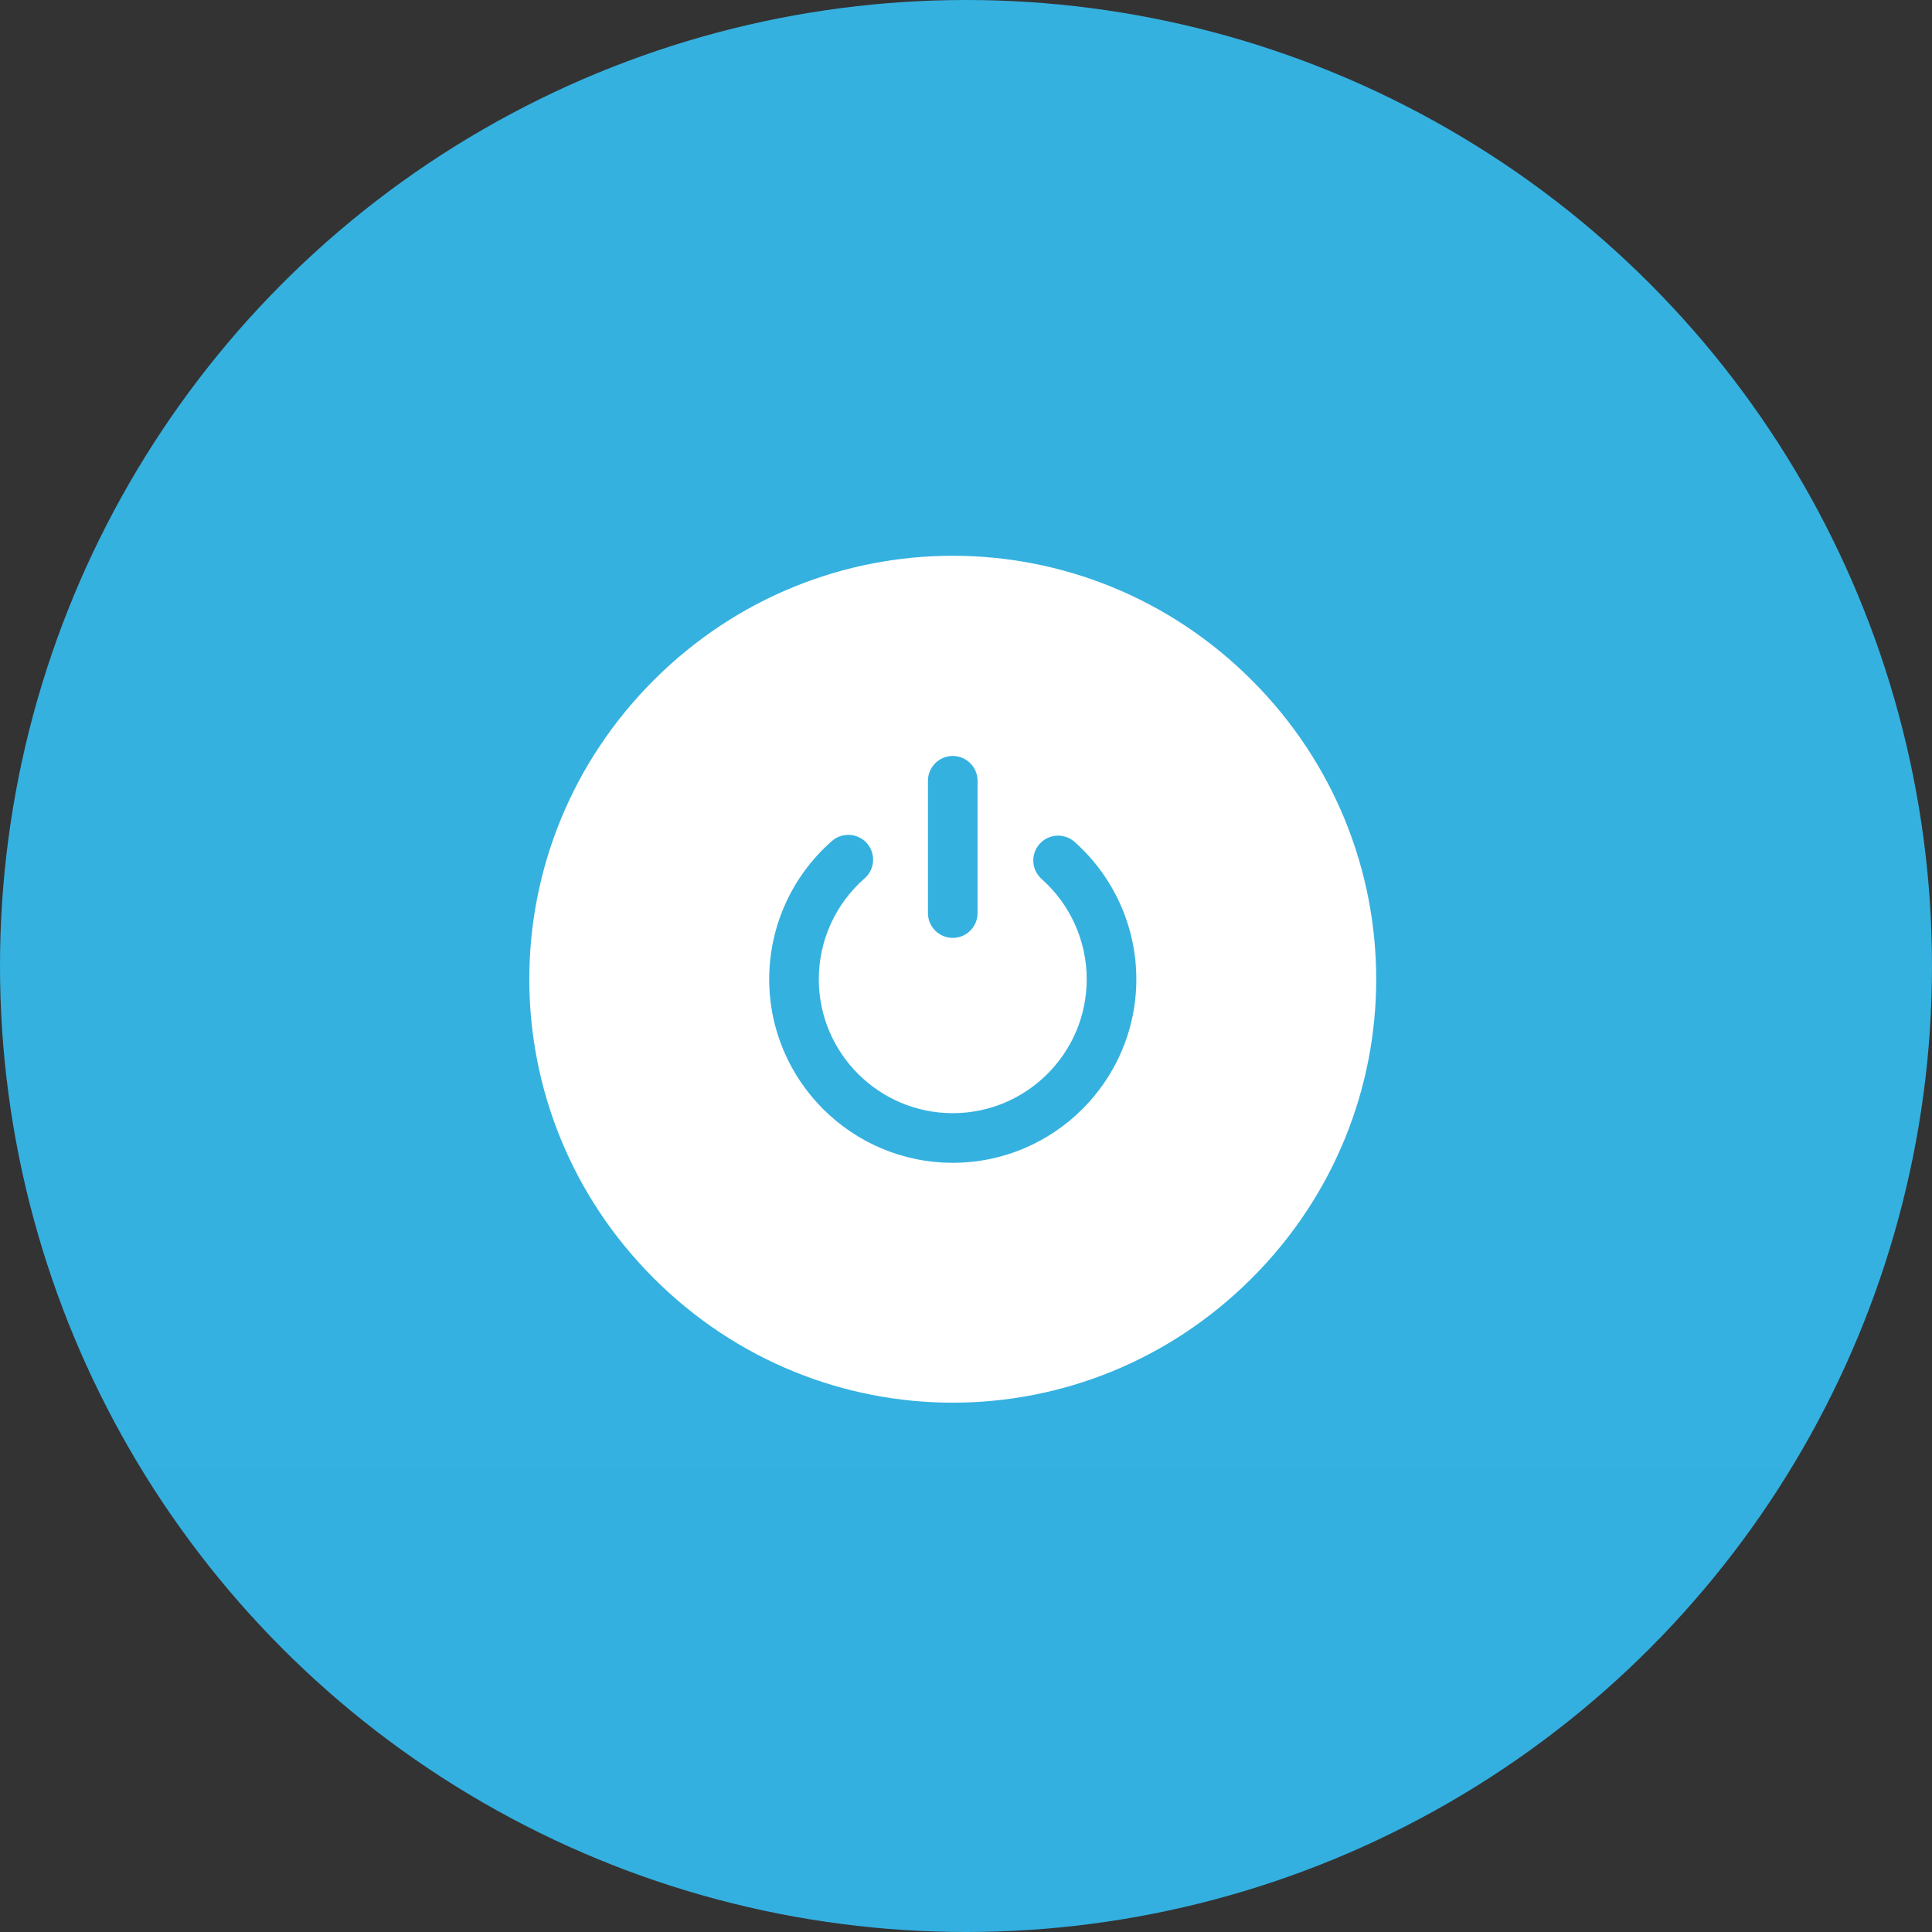
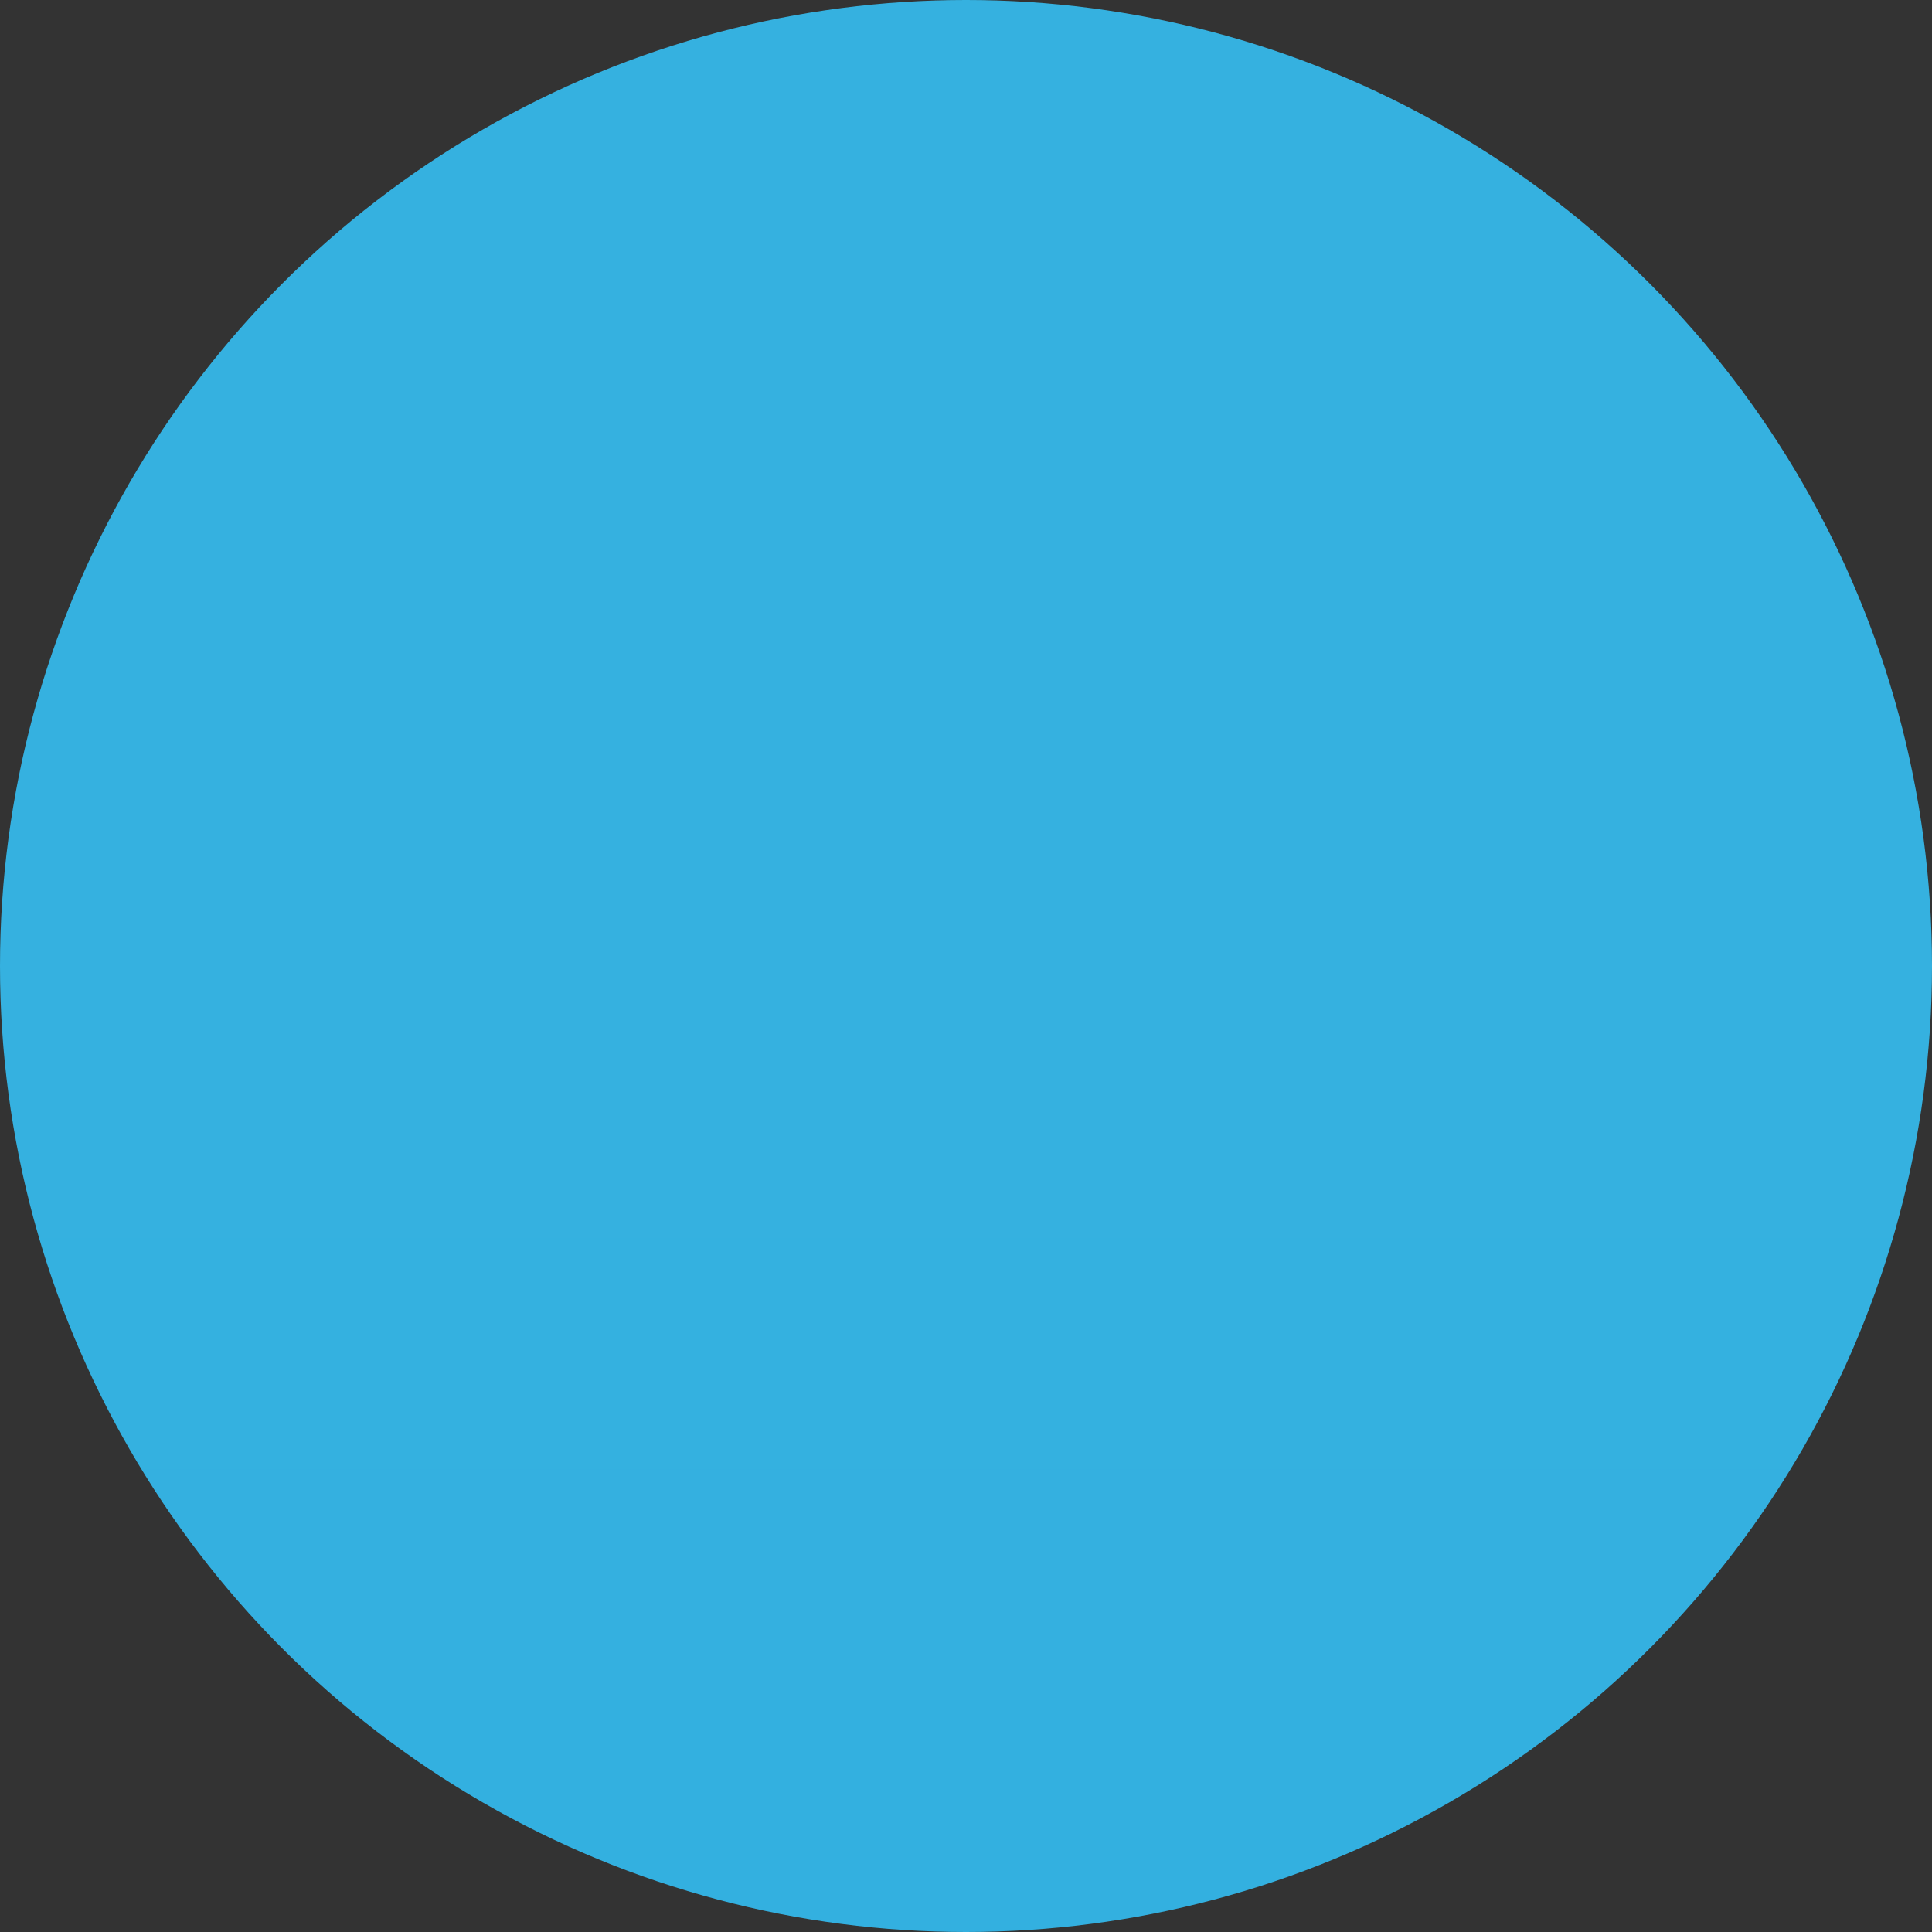
<svg xmlns="http://www.w3.org/2000/svg" width="73" height="73" viewBox="0 0 73 73" fill="none">
  <rect x="0" y="0" width="73" height="73" fill="#333333" stroke="none" />
  <circle cx="36.5" cy="36.5" r="36.5" fill="url(#paint0_linear_13_281)" />
  <g clip-path="url(#clip0_13_281)">
-     <path d="M47.298 25.701C41.031 19.434 30.971 19.431 24.701 25.701C18.434 31.969 18.431 42.029 24.701 48.298C30.969 54.566 41.029 54.568 47.298 48.298C53.566 42.031 53.568 31.971 47.298 25.701ZM35.062 29.501C35.062 28.984 35.482 28.564 36 28.564C36.517 28.564 36.937 28.984 36.937 29.501V34.5C36.937 35.018 36.517 35.438 36 35.438C35.482 35.438 35.062 35.018 35.062 34.5V29.501ZM36 43.936C32.175 43.936 29.064 40.824 29.064 37C29.064 34.998 29.928 33.095 31.436 31.776C31.826 31.436 32.418 31.475 32.759 31.865C33.099 32.255 33.06 32.847 32.67 33.188C31.57 34.15 30.938 35.539 30.938 37C30.938 39.791 33.209 42.061 36 42.061C38.791 42.061 41.061 39.791 41.061 37C41.061 35.554 40.44 34.173 39.358 33.213C38.971 32.869 38.935 32.277 39.279 31.889C39.623 31.502 40.215 31.467 40.602 31.81C42.085 33.127 42.936 35.018 42.936 37C42.936 40.824 39.824 43.936 36 43.936Z" fill="white" />
-   </g>
+     </g>
  <defs>
    <linearGradient id="paint0_linear_13_281" x1="36.368" y1="0" x2="36.368" y2="73" gradientUnits="userSpaceOnUse">
      <stop offset="0.521" stop-color="#35B1E0" />
      <stop offset="1" stop-color="#33B0E0" />
    </linearGradient>
    <clipPath id="clip0_13_281">
      <rect width="32" height="32" fill="white" transform="translate(20 21)" />
    </clipPath>
  </defs>
</svg>